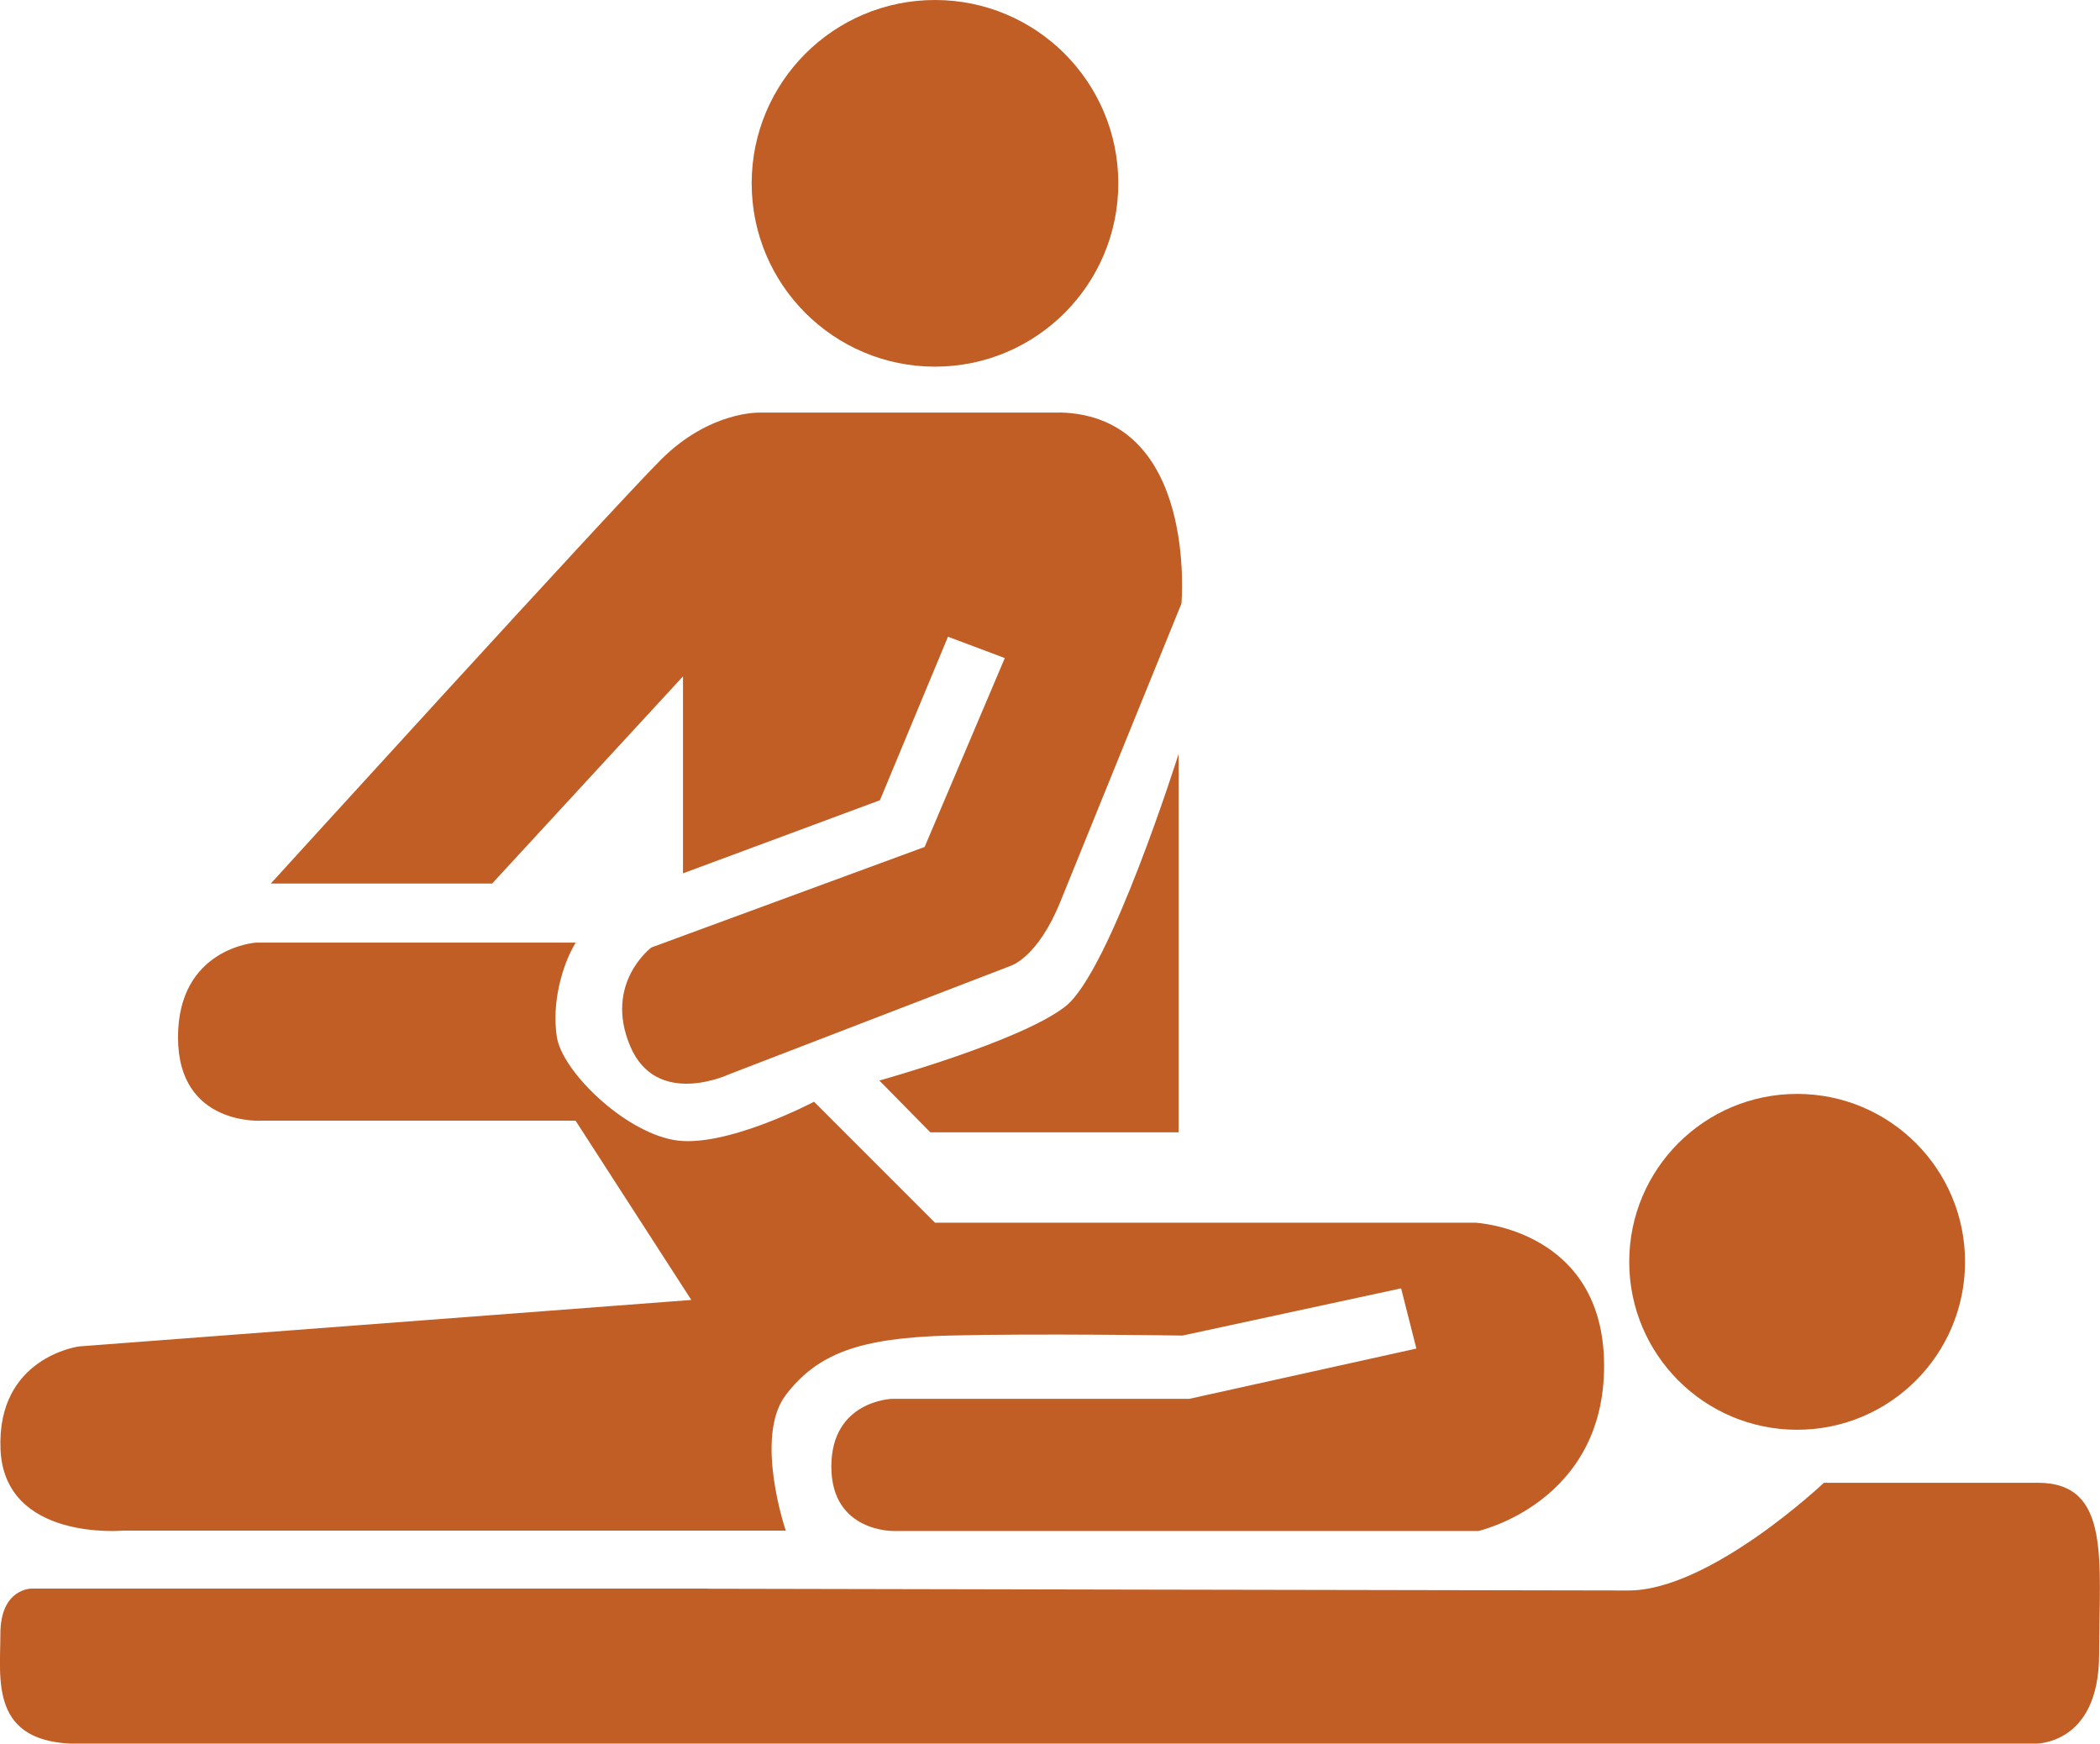
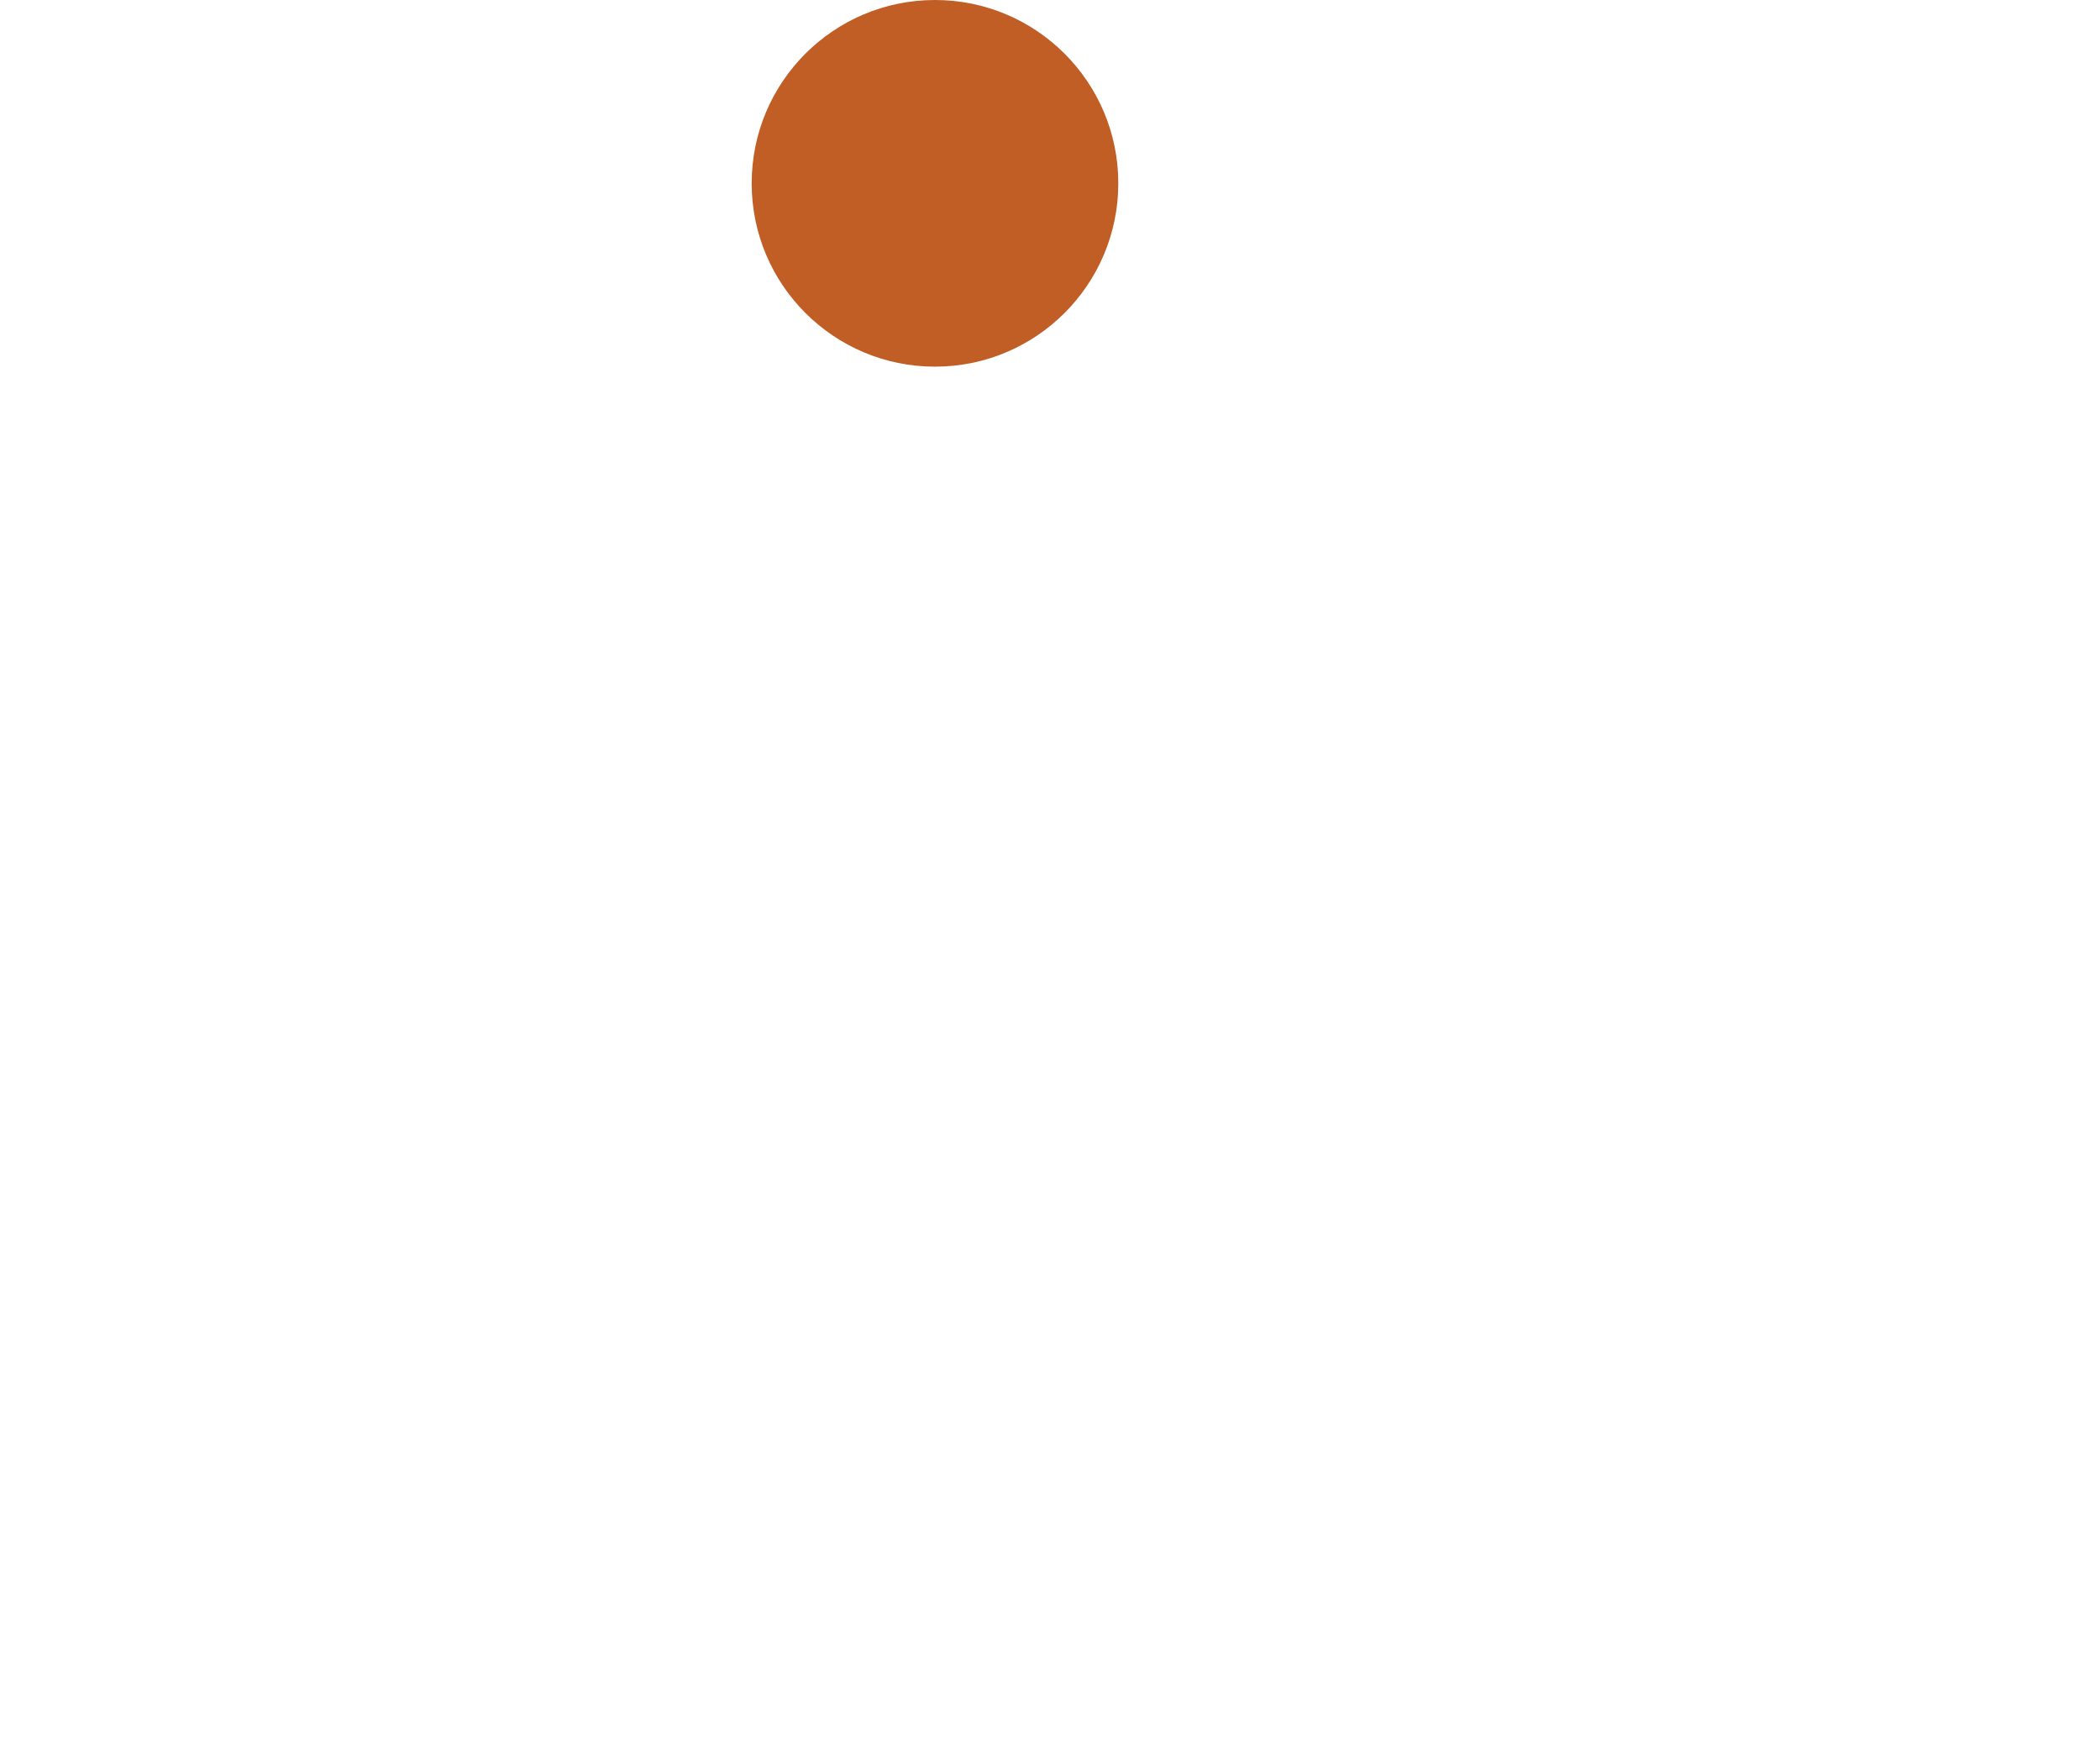
<svg xmlns="http://www.w3.org/2000/svg" id="katman_2" data-name="katman 2" viewBox="0 0 166.34 138.1">
  <defs>
    <style>      .cls-1 {        fill: #c05e26;      }    </style>
  </defs>
  <g id="katman_1" data-name="katman 1">
    <g>
      <circle class="cls-1" cx="74.06" cy="14.52" r="14.52" />
-       <path class="cls-1" d="M84.01,32.68h-23.83s-3.95-.15-7.84,3.74c-3.89,3.89-30.89,33.56-30.89,33.56h17.53l15.12-16.41v15.6l15.6-5.79,5.39-12.95,4.5,1.69-6.35,14.96-21.64,7.96s-3.78,2.82-1.69,7.8c2.09,4.99,7.88,2.23,7.88,2.23l22.28-8.58s2.13-.64,3.92-5.07,9.59-23.61,9.59-23.61c0,0,1.33-14.84-9.59-15.14Z" />
-       <path class="cls-1" d="M45.59,74.66H20.25s-6.15,.42-6.15,7.5,6.68,6.6,6.68,6.6h24.81l9.17,14.2-48.5,3.68S-.26,107.48,.04,114.78s9.71,6.45,9.71,6.45H62.24s-2.53-7.42,0-10.74,5.91-4.52,12.91-4.71c7-.18,18.51,0,18.51,0l17.32-3.74,1.21,4.77-17.98,3.98h-23.53s-4.83,.12-4.83,5.37,5.01,5.1,5.01,5.1h46.23s9.97-2.22,9.97-13.08-10.21-11.34-10.21-11.34h-42.79l-9.58-9.58s-7.1,3.75-11.11,3.03-8.87-5.47-9.27-8.2,.44-5.67,1.49-7.42Z" />
-       <circle class="cls-1" cx="142.35" cy="99.94" r="13.3" />
-       <path class="cls-1" d="M93.36,59.7v29.98h-19.67l-4.04-4.1s11.2-3.1,14.74-5.87,8.97-20.01,8.97-20.01Z" />
-       <path class="cls-1" d="M56.06,125.82H2.5s-2.47-.03-2.47,3.59-.87,8.7,6.16,8.7H160.99s5.28,.32,5.28-7.1,.97-13.57-4.85-13.57h-16.95s-9.01,8.53-15.48,8.53-72.94-.14-72.94-.14Z" />
    </g>
  </g>
</svg>